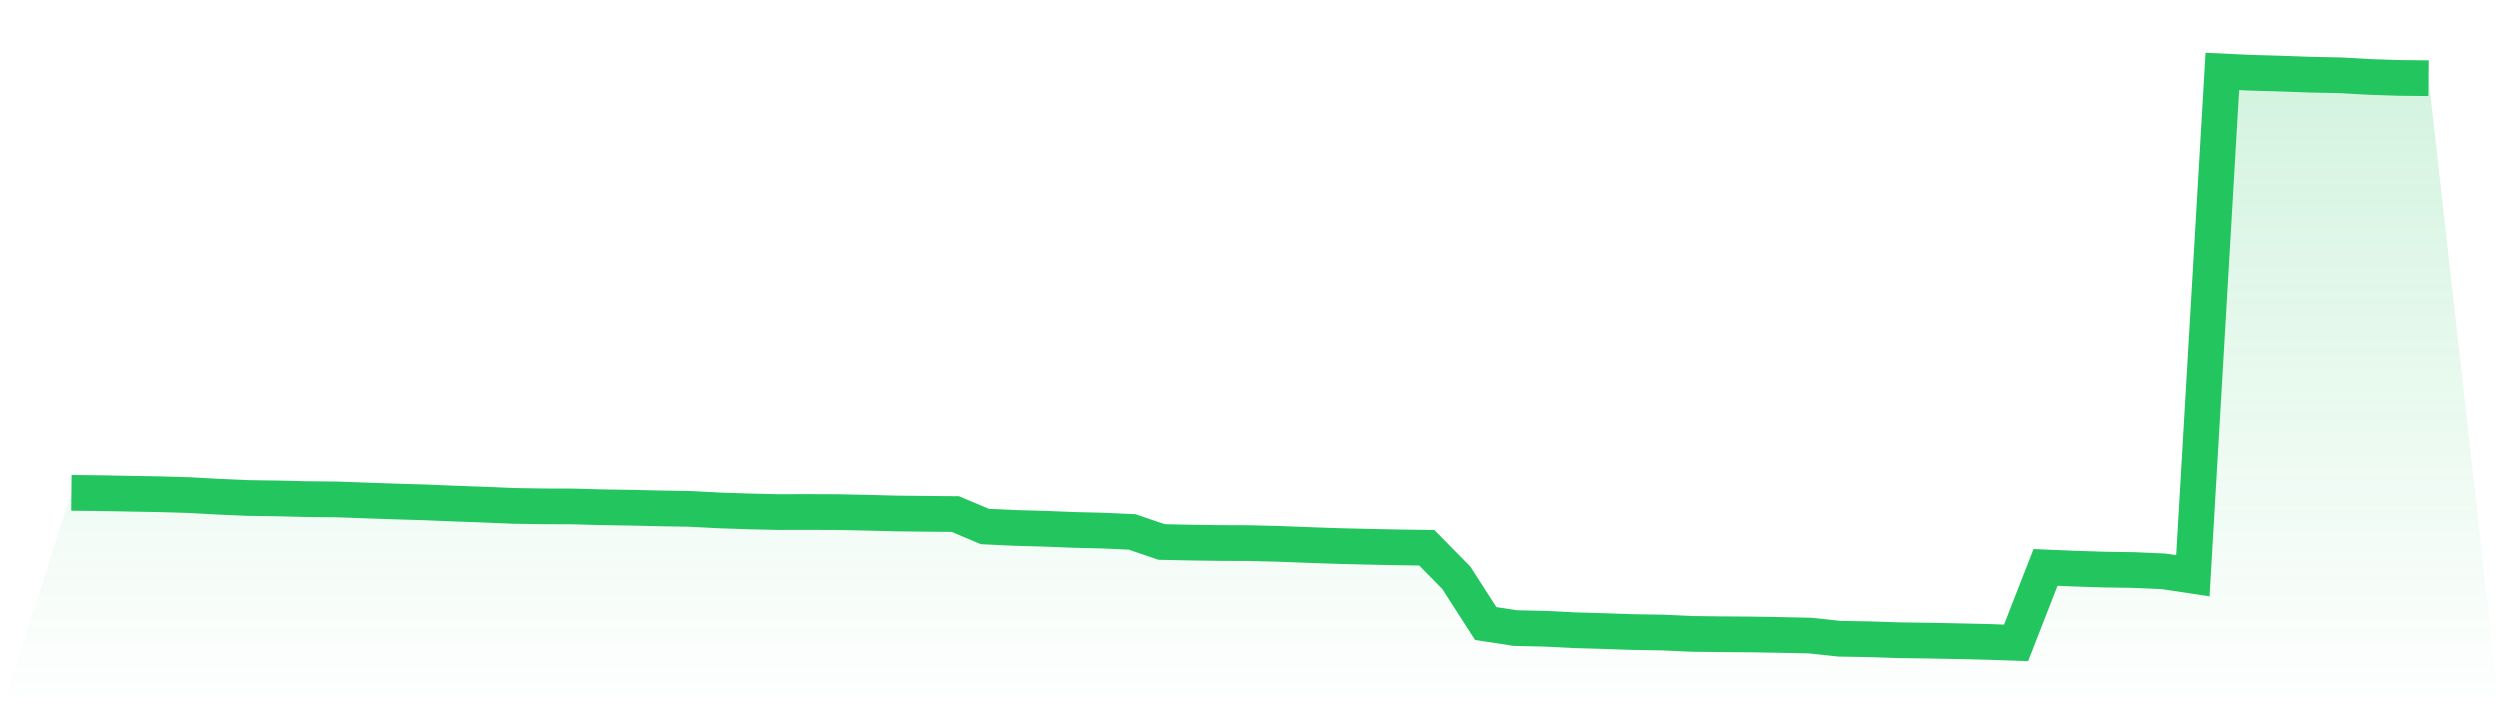
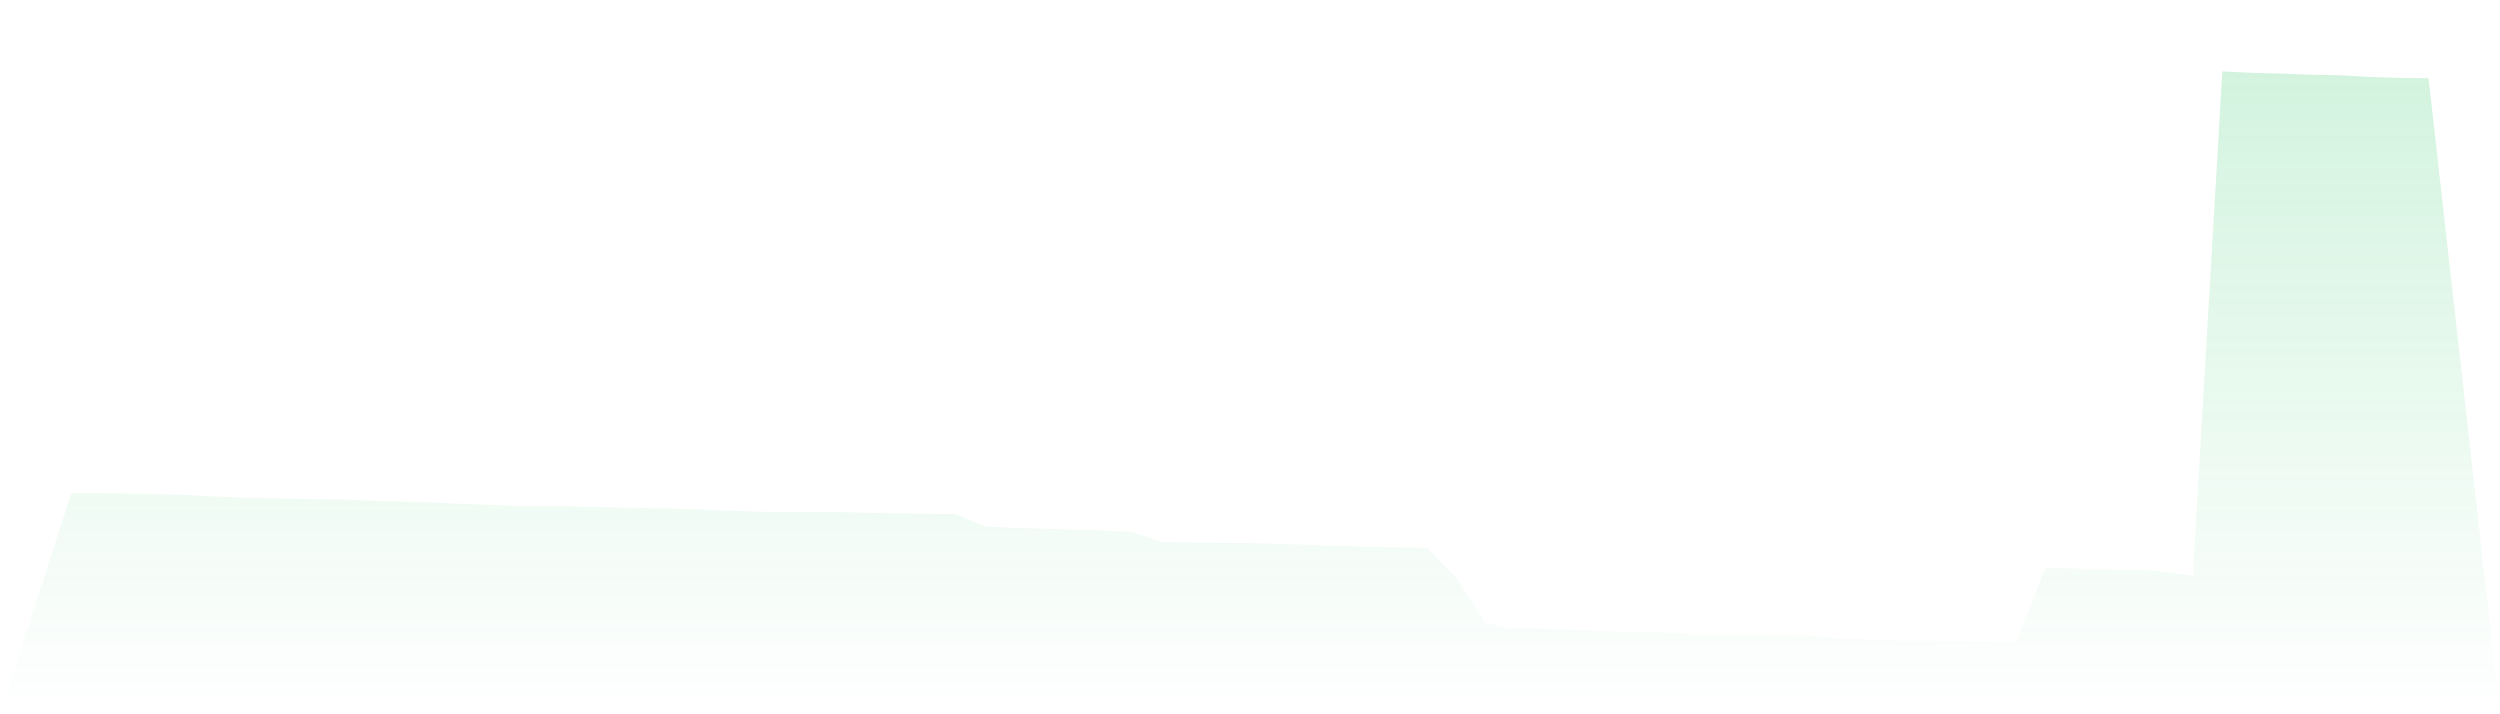
<svg xmlns="http://www.w3.org/2000/svg" viewBox="0 0 140 40">
  <defs>
    <linearGradient id="gradient" x1="0" x2="0" y1="0" y2="1">
      <stop offset="0%" stop-color="#22c55e" stop-opacity="0.2" />
      <stop offset="100%" stop-color="#22c55e" stop-opacity="0" />
    </linearGradient>
  </defs>
  <path d="M4,27.6 L4,27.6 L5.65,27.617 L7.3,27.648 L8.95,27.677 L10.6,27.725 L12.25,27.817 L13.9,27.888 L15.55,27.911 L17.2,27.951 L18.85,27.966 L20.5,28.026 L22.15,28.083 L23.8,28.132 L25.45,28.2 L27.1,28.26 L28.75,28.329 L30.4,28.355 L32.05,28.36 L33.7,28.406 L35.35,28.432 L37,28.469 L38.65,28.498 L40.3,28.583 L41.95,28.638 L43.6,28.675 L45.25,28.672 L46.9,28.678 L48.55,28.712 L50.2,28.755 L51.85,28.772 L53.5,28.787 L55.15,29.484 L56.8,29.562 L58.45,29.607 L60.1,29.673 L61.75,29.713 L63.4,29.788 L65.05,30.351 L66.7,30.385 L68.35,30.408 L70,30.414 L71.65,30.457 L73.3,30.52 L74.95,30.577 L76.6,30.617 L78.25,30.651 L79.9,30.674 L81.55,32.35 L83.2,34.916 L84.85,35.171 L86.5,35.208 L88.15,35.291 L89.8,35.339 L91.45,35.396 L93.1,35.422 L94.75,35.497 L96.4,35.517 L98.05,35.528 L99.7,35.557 L101.35,35.591 L103,35.768 L104.65,35.797 L106.3,35.851 L107.95,35.874 L109.6,35.906 L111.25,35.943 L112.9,36 L114.55,31.775 L116.2,31.844 L117.85,31.896 L119.5,31.921 L121.15,31.993 L122.8,32.242 L124.45,4 L126.1,4.077 L127.75,4.123 L129.4,4.183 L131.05,4.215 L132.7,4.309 L134.35,4.363 L136,4.38 L140,40 L0,40 z" fill="url(#gradient)" />
-   <path d="M4,27.6 L4,27.6 L5.65,27.617 L7.3,27.648 L8.95,27.677 L10.6,27.725 L12.25,27.817 L13.9,27.888 L15.55,27.911 L17.2,27.951 L18.85,27.966 L20.5,28.026 L22.15,28.083 L23.8,28.132 L25.45,28.2 L27.1,28.26 L28.75,28.329 L30.4,28.355 L32.05,28.36 L33.7,28.406 L35.35,28.432 L37,28.469 L38.65,28.498 L40.3,28.583 L41.95,28.638 L43.6,28.675 L45.25,28.672 L46.9,28.678 L48.55,28.712 L50.2,28.755 L51.85,28.772 L53.5,28.787 L55.15,29.484 L56.8,29.562 L58.45,29.607 L60.1,29.673 L61.75,29.713 L63.4,29.788 L65.05,30.351 L66.7,30.385 L68.35,30.408 L70,30.414 L71.65,30.457 L73.3,30.52 L74.95,30.577 L76.6,30.617 L78.25,30.651 L79.9,30.674 L81.55,32.35 L83.2,34.916 L84.85,35.171 L86.5,35.208 L88.15,35.291 L89.8,35.339 L91.45,35.396 L93.1,35.422 L94.75,35.497 L96.4,35.517 L98.05,35.528 L99.7,35.557 L101.35,35.591 L103,35.768 L104.65,35.797 L106.3,35.851 L107.95,35.874 L109.6,35.906 L111.25,35.943 L112.9,36 L114.55,31.775 L116.2,31.844 L117.85,31.896 L119.5,31.921 L121.15,31.993 L122.8,32.242 L124.45,4 L126.1,4.077 L127.75,4.123 L129.4,4.183 L131.05,4.215 L132.7,4.309 L134.35,4.363 L136,4.38" fill="none" stroke="#22c55e" stroke-width="2" />
</svg>